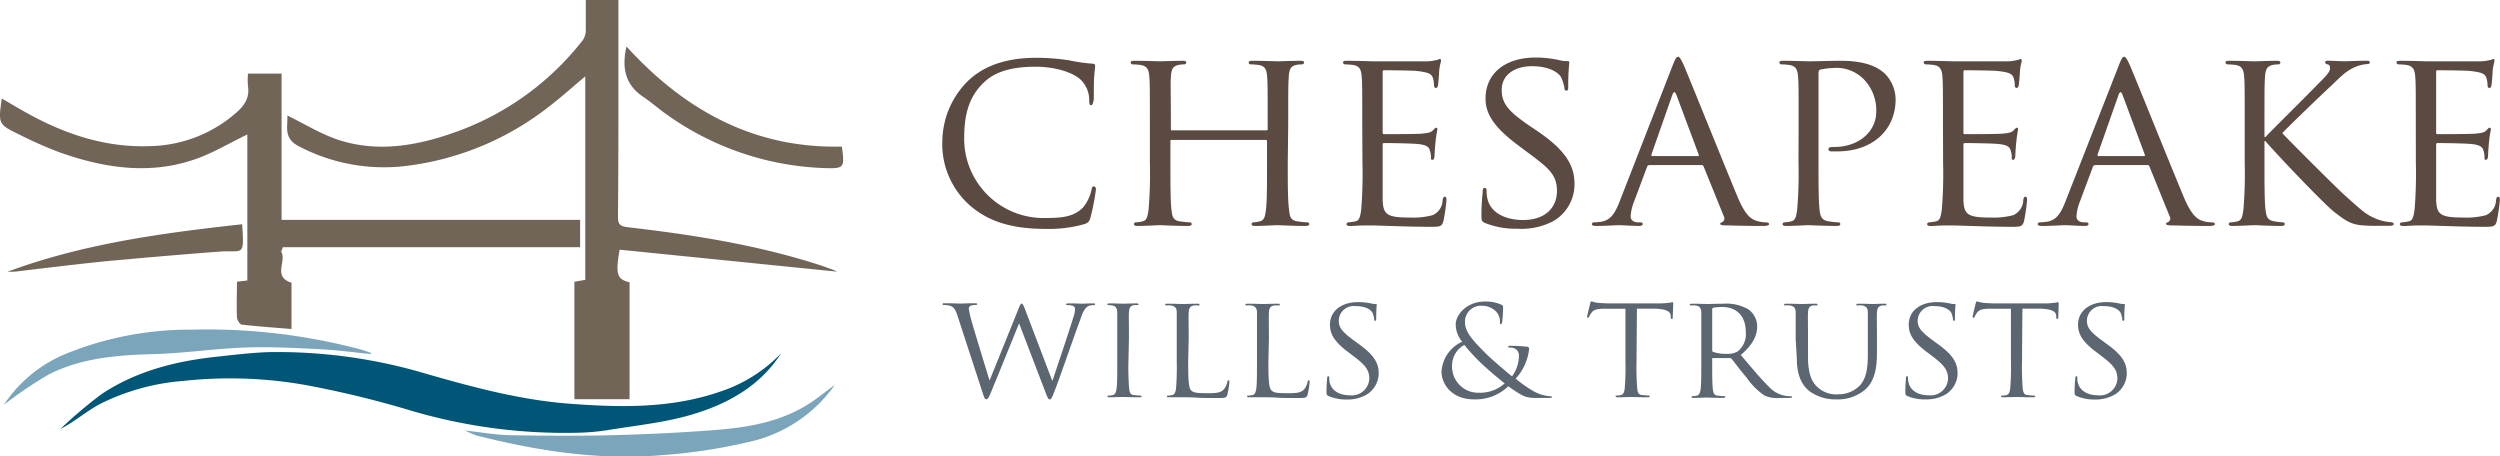
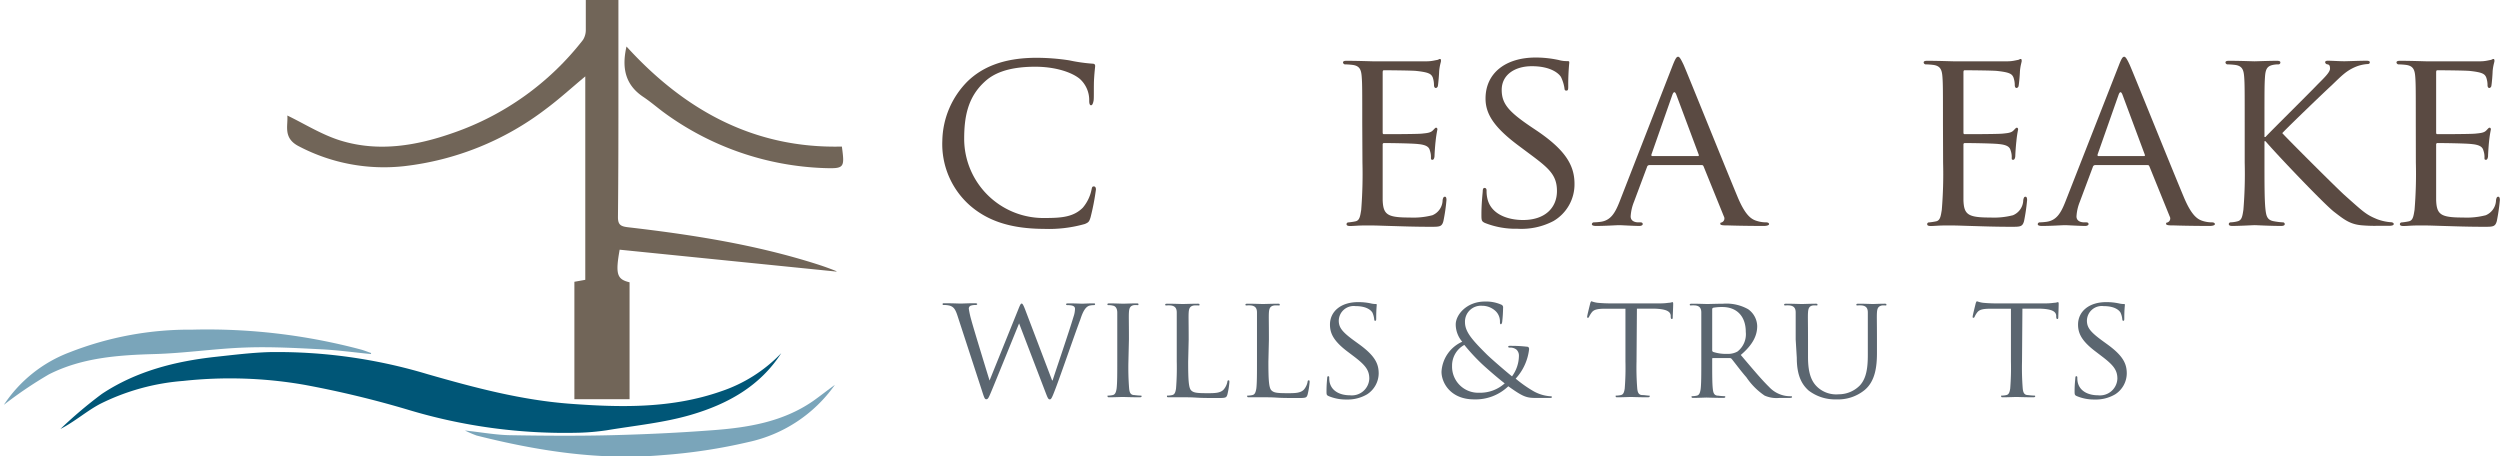
<svg xmlns="http://www.w3.org/2000/svg" id="Layer_1" data-name="Layer 1" viewBox="0 0 383.28 69.93">
  <defs>
    <style>.cls-1{fill:#716558;}.cls-2{fill:#005677;}.cls-3{fill:#7aa5ba;}.cls-4{fill:#5a4a42;}.cls-5{fill:#5b6670;}</style>
  </defs>
  <path class="cls-1" d="M96.52,61.2H88.06v-18l1.67-.3V11.71c-2.07,1.72-4,3.49-6.12,5.06A44,44,0,0,1,62,25.47a28.05,28.05,0,0,1-16.1-3c-2.58-1.27-1.71-3.19-1.85-4.76,2.65,1.28,5.27,2.94,8.13,3.83,5.82,1.8,11.63.82,17.25-1.15A43,43,0,0,0,89.37,6.13a2.83,2.83,0,0,0,.44-1.53c0-1.49,0-3,0-4.6h5c0,4.23,0,8.45,0,12.67,0,6.88,0,13.76-.07,20.63,0,1.17.44,1.41,1.53,1.54,9.86,1.14,19.64,2.67,29.13,5.71.93.3,1.85.63,2.77,1,.07,0,.09.2,0,.08L95,38.28c-.67,3.76-.41,4.54,1.52,5Z" />
-   <path class="cls-1" d="M43.1,38.58c.91,1.46-1.36,3.83,1.59,4.77v7.09c-2.58-.21-5.09-.38-7.59-.67-.31,0-.75-.71-.77-1.1-.08-1.8,0-3.61,0-5.48L37.92,43V20.62c-2.8,1.33-5.5,3-8.44,3.94-6.86,2.24-13.67,1.15-20.31-1.19a63.73,63.73,0,0,1-6.23-2.75C-.28,19.06-.27,19,.27,15.1c1.44.83,2.77,1.64,4.15,2.39,5.89,3.22,12.12,5.23,18.92,4.9a20.58,20.58,0,0,0,12.94-5.17c1.25-1.11,2-2.28,1.74-4a11.26,11.26,0,0,1,0-1.94h5.15V33.71H88.94V37.9H43.38Z" />
  <path class="cls-2" d="M119.78,54.14c-3.29,5.12-8.32,7.84-13.85,9.46-4.17,1.22-8.56,1.64-12.87,2.36a35.67,35.67,0,0,1-4.26.38,83.23,83.23,0,0,1-26.37-3.56A153.43,153.43,0,0,0,46.69,59,66.47,66.47,0,0,0,28.1,58.4a34.37,34.37,0,0,0-12.72,3.51C13.3,63,11.47,64.64,9.26,65.77a67.28,67.28,0,0,1,6.36-5.38c5.25-3.48,11.22-5,17.41-5.68,2.78-.3,5.56-.65,8.35-.73a80,80,0,0,1,24.15,3.38c7.22,2.07,14.44,4,22,4.55,7.77.57,15.47.72,23-1.91A22.78,22.78,0,0,0,119.78,54.14Z" />
  <path class="cls-1" d="M129.07,22.47c.44,3.25.38,3.4-2.67,3.3a44.17,44.17,0,0,1-24.73-8.61c-1-.75-2-1.61-3.1-2.34-2.75-1.86-3.26-4.47-2.52-7.69C104.93,16.88,115.6,22.8,129.07,22.47Z" />
  <path class="cls-3" d="M128,59a21.87,21.87,0,0,1-13.25,8.77,84.78,84.78,0,0,1-13.11,2c-9.69.85-19.19-.63-28.58-3A17.19,17.19,0,0,1,71.28,66c2.64.29,4.76.68,6.88.72,5.21.09,10.43.13,15.63,0s10.29-.37,15.42-.76c5.43-.4,10.78-1.26,15.42-4.46C125.78,60.69,126.88,59.81,128,59Z" />
  <path class="cls-3" d="M56.86,54.28c-2.56-.25-5.11-.61-7.67-.73-3.85-.2-7.72-.41-11.57-.27-4.64.16-9.26.87-13.9,1-5.6.16-11.15.55-16.21,3.11A62,62,0,0,0,.59,62.07,20.92,20.92,0,0,1,10.71,54a50.29,50.29,0,0,1,18.78-3.46,91.52,91.52,0,0,1,25.89,3.06c.51.14,1,.35,1.52.52Z" />
-   <path class="cls-1" d="M37.13,34.38c.32,5.12.22,3.94-3.54,4.2C28,39,22.37,39.49,16.76,40c-4.48.44-9,1-13.43,1.52a11.26,11.26,0,0,1-2.18.14C12.71,37.37,24.83,35.73,37.13,34.38Z" />
  <path class="cls-4" d="M148.69,31.49a12.54,12.54,0,0,1-4.22-9.92,13.22,13.22,0,0,1,3.9-9.13c2.09-2,5.24-3.58,10.55-3.58a33.34,33.34,0,0,1,5,.39,25.8,25.8,0,0,0,3.54.51c.36,0,.44.16.44.35s-.08.67-.16,1.89,0,3-.08,3.43-.2.71-.39.71-.28-.24-.28-.71a4.36,4.36,0,0,0-1.46-3.35c-1.21-1-3.73-1.85-6.81-1.85-4.44,0-6.57,1.18-7.79,2.33-2.56,2.36-3.11,5.35-3.11,8.74a12.16,12.16,0,0,0,12.48,12.12c2.6,0,4.33-.2,5.71-1.58a6.19,6.19,0,0,0,1.34-2.79c.07-.35.11-.47.35-.47s.32.23.32.47a35.91,35.91,0,0,1-.83,4.29c-.2.63-.28.75-.87,1a20.2,20.2,0,0,1-6.26.75C154.91,35.07,151.4,33.85,148.69,31.49Z" />
-   <path class="cls-4" d="M197.43,24.92c0,3.22,0,5.86.2,7.24.11,1,.19,1.61,1.25,1.77a13.44,13.44,0,0,0,1.54.16.27.27,0,0,1,.31.27c0,.16-.19.28-.59.28-1.89,0-4.09-.12-4.29-.12s-2.4.12-3.42.12c-.39,0-.55-.08-.55-.28a.27.27,0,0,1,.27-.27,4.6,4.6,0,0,0,1-.16c.71-.16.82-.83.94-1.81.16-1.38.16-3.9.16-7.12V21.65c0-.16-.08-.2-.2-.2H179.64c-.12,0-.2,0-.2.2V25c0,3.22,0,5.78.16,7.16.11,1,.23,1.61,1.25,1.77a14,14,0,0,0,1.58.16.26.26,0,0,1,.27.27c0,.16-.15.28-.55.28-1.93,0-4.13-.12-4.29-.12s-2.4.12-3.46.12c-.36,0-.55-.08-.55-.28a.27.27,0,0,1,.27-.27,5,5,0,0,0,1.07-.16c.67-.16.74-.79.9-1.77a67.27,67.27,0,0,0,.2-7.24V19c0-5.2,0-6.14-.08-7.2s-.28-1.7-1.42-1.85a10.77,10.77,0,0,0-1.18-.08.33.33,0,0,1-.27-.28c0-.19.15-.27.55-.27,1.57,0,3.78.08,4,.08s2.36-.08,3.43-.08c.39,0,.55.08.55.27a.34.34,0,0,1-.28.28,3.77,3.77,0,0,0-.86.08c-.95.19-1.14.67-1.22,1.85s0,2.08,0,7.28v.71c0,.19.08.19.2.19h14.44c.12,0,.2,0,.2-.19v-.71c0-5.2,0-6.22-.08-7.28s-.24-1.7-1.38-1.85a10.77,10.77,0,0,0-1.18-.08.29.29,0,0,1-.27-.28c0-.19.15-.27.55-.27,1.53,0,3.78.08,3.93.08s2.4-.08,3.43-.08c.39,0,.59.08.59.27a.34.34,0,0,1-.32.28,4,4,0,0,0-.86.08c-.91.19-1.1.67-1.18,1.85s-.08,2-.08,7.2Z" />
  <path class="cls-4" d="M208.85,19c0-5.2,0-6.14-.08-7.2s-.27-1.7-1.41-1.85a11.12,11.12,0,0,0-1.18-.08.34.34,0,0,1-.28-.28c0-.19.16-.27.55-.27,1.58,0,3.82.08,4,.08s7.48,0,8.26,0,1.3-.16,1.58-.2.31-.16.47-.16.16.16.16.32-.2.63-.28,1.57c0,.32-.12,1.81-.19,2.21,0,.15-.16.35-.32.35s-.28-.16-.28-.43a3.81,3.81,0,0,0-.19-1.18c-.24-.55-.59-.79-2.48-1-.59-.08-4.61-.11-5-.11-.16,0-.2.11-.2.35v9.09c0,.24,0,.36.2.36.43,0,5,0,5.78-.08s1.34-.12,1.7-.48.39-.43.51-.43.2.08.2.28a17.73,17.73,0,0,0-.28,1.85c-.08.67-.16,1.93-.16,2.16s-.08.63-.31.63-.24-.12-.24-.31a2.89,2.89,0,0,0-.16-1.1c-.11-.48-.43-.87-1.77-1-.94-.12-4.64-.16-5.23-.16a.21.21,0,0,0-.24.24v2.8c0,1.14,0,5,0,5.7.08,2.25.71,2.68,4.13,2.68A11.71,11.71,0,0,0,219.6,33a2.55,2.55,0,0,0,1.57-2.33c.08-.39.16-.51.36-.51s.23.28.23.51a26.94,26.94,0,0,1-.47,3.23c-.23.87-.59.87-1.93.87-2.6,0-4.6-.08-6-.12s-2.36-.08-2.87-.08c-.08,0-.75,0-1.5,0s-1.46.08-2,.08c-.35,0-.55-.08-.55-.28a.27.27,0,0,1,.28-.27,10.07,10.07,0,0,0,1.06-.16c.67-.12.75-.79.91-1.77a70.8,70.8,0,0,0,.19-7.24Z" />
  <path class="cls-4" d="M227.63,34.17c-.47-.24-.51-.36-.51-1.26,0-1.66.16-3,.2-3.54,0-.36.08-.56.27-.56s.32.12.32.4a5,5,0,0,0,.12,1.22c.55,2.44,3.15,3.3,5.47,3.3,3.42,0,5.2-1.92,5.2-4.44s-1.3-3.55-4.37-5.83l-1.58-1.18c-3.74-2.8-5-4.84-5-7.17,0-3.93,3.11-6.29,7.68-6.29a16.58,16.58,0,0,1,3.58.39,4.41,4.41,0,0,0,1.22.16c.28,0,.36,0,.36.23a35.07,35.07,0,0,0-.16,3.55c0,.51,0,.74-.28.74s-.27-.15-.31-.43a6.09,6.09,0,0,0-.52-1.65c-.23-.4-1.37-1.66-4.48-1.66-2.52,0-4.61,1.26-4.61,3.63,0,2.12,1.06,3.34,4.49,5.66l1,.67c4.22,2.88,5.67,5.2,5.67,8.07a6.52,6.52,0,0,1-3.23,5.71,10.55,10.55,0,0,1-5.51,1.18A12.74,12.74,0,0,1,227.63,34.17Z" />
  <path class="cls-4" d="M256.45,10c.44-1.1.6-1.3.83-1.3s.47.47.83,1.22c.63,1.42,6.18,15.23,8.3,20.31,1.26,3,2.21,3.43,3,3.66a4.71,4.71,0,0,0,1.37.2c.2,0,.44.08.44.27s-.4.28-.79.28-3.07,0-5.47-.08c-.67,0-1.22,0-1.22-.24s.08-.15.23-.23a.64.64,0,0,0,.32-.91l-3.11-7.67c-.08-.16-.12-.2-.32-.2h-8a.37.37,0,0,0-.35.28l-2,5.35a7,7,0,0,0-.51,2.24c0,.67.59.91,1.18.91h.31c.28,0,.36.12.36.27s-.2.28-.51.28c-.83,0-2.72-.12-3.11-.12s-2.09.12-3.51.12c-.43,0-.67-.08-.67-.28a.31.31,0,0,1,.32-.27,9.3,9.3,0,0,0,1-.08c1.58-.2,2.25-1.38,2.92-3.07Zm3.86,13.93c.16,0,.16-.08.12-.23L257,14.52q-.3-.77-.6,0l-3.22,9.18c0,.15,0,.23.11.23Z" />
-   <path class="cls-4" d="M275.75,19c0-5.2,0-6.14-.08-7.2s-.28-1.7-1.42-1.85a10.77,10.77,0,0,0-1.18-.08.33.33,0,0,1-.27-.28c0-.19.15-.27.55-.27,1.57,0,3.74.08,4,.08.75,0,3.35-.08,4.92-.08,4.45,0,6,1.38,6.62,1.89a5.66,5.66,0,0,1,1.73,4c0,4.8-3.62,8-8.94,8-.19,0-.78,0-1,0a.38.38,0,0,1-.36-.32c0-.28.2-.36.91-.36,3.74,0,6.42-2.36,6.42-5.39a6.81,6.81,0,0,0-2-5.08A5.9,5.9,0,0,0,281,10.43a11.37,11.37,0,0,0-1.92.24c-.2,0-.28.27-.28.63V24.92c0,3.22,0,5.86.16,7.24.12,1,.31,1.61,1.37,1.77a12.6,12.6,0,0,0,1.54.16.26.26,0,0,1,.27.27c0,.16-.15.28-.55.28-1.89,0-4.17-.12-4.33-.12s-2.36.12-3.42.12c-.36,0-.55-.08-.55-.28a.27.27,0,0,1,.27-.27,5,5,0,0,0,1.07-.16c.67-.16.74-.79.9-1.77a67.27,67.27,0,0,0,.2-7.24Z" />
  <path class="cls-4" d="M297.88,19c0-5.2,0-6.14-.08-7.2s-.28-1.7-1.42-1.85a11.12,11.12,0,0,0-1.18-.08.34.34,0,0,1-.28-.28c0-.19.16-.27.56-.27,1.57,0,3.81.08,4,.08s7.48,0,8.27,0,1.3-.16,1.57-.2.32-.16.47-.16.16.16.16.32-.19.63-.27,1.57c0,.32-.12,1.81-.2,2.21,0,.15-.16.35-.32.35s-.27-.16-.27-.43a3.58,3.58,0,0,0-.2-1.18c-.23-.55-.59-.79-2.48-1-.59-.08-4.6-.11-5-.11-.15,0-.19.11-.19.35v9.09c0,.24,0,.36.19.36.44,0,5,0,5.79-.08s1.34-.12,1.69-.48.4-.43.51-.43.2.08.2.28a16.26,16.26,0,0,0-.27,1.85c-.08.67-.16,1.93-.16,2.16s-.08.63-.32.63-.23-.12-.23-.31a2.89,2.89,0,0,0-.16-1.1c-.12-.48-.43-.87-1.77-1-.95-.12-4.65-.16-5.24-.16-.19,0-.23.12-.23.24v2.8c0,1.14,0,5,0,5.7.07,2.25.7,2.68,4.13,2.68a11.64,11.64,0,0,0,3.46-.35,2.56,2.56,0,0,0,1.58-2.33c.08-.39.15-.51.35-.51s.24.28.24.51a29.15,29.15,0,0,1-.47,3.23c-.24.87-.59.87-1.93.87-2.6,0-4.61-.08-6-.12s-2.36-.08-2.87-.08c-.08,0-.75,0-1.5,0s-1.45.08-2,.08c-.36,0-.55-.08-.55-.28a.26.26,0,0,1,.27-.27,9.34,9.34,0,0,0,1.06-.16c.67-.12.75-.79.91-1.77a67.27,67.27,0,0,0,.2-7.24Z" />
  <path class="cls-4" d="M324.85,10c.43-1.1.59-1.3.82-1.3s.48.47.83,1.22c.63,1.42,6.18,15.23,8.31,20.31,1.26,3,2.2,3.43,2.95,3.66a4.72,4.72,0,0,0,1.38.2c.19,0,.43.08.43.27s-.39.28-.79.28-3.07,0-5.47-.08c-.67,0-1.22,0-1.22-.24s.08-.15.24-.23a.64.64,0,0,0,.31-.91l-3.11-7.67c-.08-.16-.12-.2-.31-.2h-8a.37.37,0,0,0-.36.28l-2,5.35a7,7,0,0,0-.51,2.24c0,.67.59.91,1.18.91h.32c.27,0,.35.12.35.27s-.2.28-.51.28c-.83,0-2.72-.12-3.11-.12s-2.09.12-3.5.12c-.44,0-.67-.08-.67-.28a.3.3,0,0,1,.31-.27,9.3,9.3,0,0,0,1-.08c1.58-.2,2.25-1.38,2.92-3.07Zm3.85,13.93c.16,0,.16-.08.12-.23l-3.42-9.18c-.2-.51-.4-.51-.59,0l-3.23,9.18c0,.15,0,.23.12.23Z" />
  <path class="cls-4" d="M344.14,19c0-5.2,0-6.14-.08-7.2s-.27-1.7-1.41-1.85a11.13,11.13,0,0,0-1.19-.08.34.34,0,0,1-.27-.28c0-.19.16-.27.55-.27,1.58,0,3.7.08,3.9.08s2.4-.08,3.42-.08c.4,0,.55.08.55.27a.29.29,0,0,1-.27.28,4,4,0,0,0-.87.08c-.9.19-1.14.67-1.22,1.85s-.08,2-.08,7.2v2h.16c.55-.63,6.73-6.73,8-8.07,1-1,1.89-1.85,1.89-2.4s-.16-.63-.43-.67a.38.38,0,0,1-.32-.32c0-.15.16-.23.4-.23.71,0,1.77.08,2.59.08.2,0,2.48-.08,3.35-.08.35,0,.51.08.51.23s-.08.28-.35.28a5.86,5.86,0,0,0-1.93.47c-1.42.63-2.09,1.38-3.62,2.84-.87.78-6.77,6.45-7.52,7.28.9,1,8.11,8.19,9.53,9.49,2.91,2.59,3.3,3,5,3.7a7.57,7.57,0,0,0,2.13.47c.24,0,.43.12.43.27s-.15.28-.74.28h-1.78a22.22,22.22,0,0,1-2.4-.08c-1.81-.16-2.71-.9-4.21-2.05S349,23.62,347.33,21.65h-.16v3.27c0,3.22,0,5.86.16,7.24.12,1,.28,1.61,1.34,1.77a9.78,9.78,0,0,0,1.34.16.27.27,0,0,1,.27.27c0,.16-.16.28-.55.28-1.69,0-3.78-.12-4.05-.12s-2.36.12-3.43.12c-.35,0-.55-.08-.55-.28a.27.27,0,0,1,.28-.27,5,5,0,0,0,1.06-.16c.67-.16.75-.79.9-1.77a67.27,67.27,0,0,0,.2-7.24Z" />
  <path class="cls-4" d="M370.37,19c0-5.2,0-6.14-.08-7.2s-.28-1.7-1.42-1.85a11.12,11.12,0,0,0-1.18-.08.34.34,0,0,1-.28-.28c0-.19.16-.27.55-.27,1.58,0,3.82.08,4,.08s7.48,0,8.27,0,1.3-.16,1.57-.2.32-.16.47-.16.16.16.16.32-.2.63-.28,1.57c0,.32-.11,1.81-.19,2.21,0,.15-.16.35-.32.35s-.27-.16-.27-.43a3.58,3.58,0,0,0-.2-1.18c-.23-.55-.59-.79-2.48-1-.59-.08-4.61-.11-5-.11-.16,0-.2.11-.2.35v9.09c0,.24,0,.36.2.36.43,0,5,0,5.79-.08s1.34-.12,1.69-.48.39-.43.51-.43.2.08.2.28a17.73,17.73,0,0,0-.28,1.85c-.07.67-.15,1.93-.15,2.16s-.08.63-.32.63-.23-.12-.23-.31a2.89,2.89,0,0,0-.16-1.1c-.12-.48-.44-.87-1.77-1-.95-.12-4.65-.16-5.24-.16a.21.21,0,0,0-.24.24v2.8c0,1.14,0,5,0,5.7.08,2.25.71,2.68,4.14,2.68a11.64,11.64,0,0,0,3.46-.35,2.56,2.56,0,0,0,1.58-2.33c.08-.39.15-.51.35-.51s.24.28.24.51a29.15,29.15,0,0,1-.47,3.23c-.24.87-.6.87-1.93.87-2.6,0-4.61-.08-6-.12s-2.36-.08-2.87-.08c-.08,0-.75,0-1.5,0s-1.45.08-2,.08c-.36,0-.56-.08-.56-.28a.27.27,0,0,1,.28-.27,9.34,9.34,0,0,0,1.06-.16c.67-.12.75-.79.91-1.77a67.27,67.27,0,0,0,.2-7.24Z" />
  <path class="cls-5" d="M161.3,58.32h.08c.56-1.75,2.47-7.3,3.2-9.75a3.89,3.89,0,0,0,.23-1.22c0-.35-.23-.57-1.18-.57-.11,0-.19-.06-.19-.14s.1-.13.35-.13c1.06,0,1.94.05,2.12.05s1-.05,1.69-.05c.18,0,.29,0,.29.11s-.06.16-.19.16a2.76,2.76,0,0,0-.71.09c-.62.21-1,1-1.35,2.07-.91,2.42-3,8.51-3.82,10.65-.54,1.41-.65,1.64-.88,1.64s-.33-.25-.62-1l-4.08-10.65h0c-.75,1.83-3.59,8.85-4.34,10.63-.34.8-.44,1-.69,1s-.31-.21-.73-1.51l-3.7-11.34c-.33-1-.6-1.3-1.14-1.49a3.48,3.48,0,0,0-.94-.11c-.1,0-.19,0-.19-.14s.13-.13.34-.13c1.08,0,2.22.05,2.45.05s1.1-.05,2.14-.05c.29,0,.38.05.38.13s-.11.14-.21.14a2.27,2.27,0,0,0-.81.11.49.49,0,0,0-.27.46,13.08,13.08,0,0,0,.39,1.76c.32,1.22,2.48,8.24,2.79,9.25h0l4.41-10.92c.31-.78.39-.88.52-.88s.27.25.52.9Z" />
  <path class="cls-5" d="M173,55.42a40.55,40.55,0,0,0,.11,4.15c.06.55.18,1,.81,1a9.23,9.23,0,0,0,.93.08c.13,0,.17,0,.17.11s-.11.15-.33.15c-1.15,0-2.46-.05-2.56-.05s-1.42.05-2,.05c-.23,0-.33,0-.33-.15s0-.11.16-.11a3.4,3.4,0,0,0,.63-.08c.41-.08.52-.5.6-1,.1-.81.1-2.32.1-4.15V52.05c0-3,0-3.52,0-4.13s-.25-1-.7-1.07a2.77,2.77,0,0,0-.65-.07c-.08,0-.16,0-.16-.12s.1-.15.33-.15c.68,0,2,.05,2.1.05s1.41-.05,2-.05c.22,0,.33,0,.33.15s-.08.12-.17.12a3,3,0,0,0-.52,0c-.56.1-.73.42-.77,1.09s0,1.15,0,4.13Z" />
  <path class="cls-5" d="M182.16,55.46c0,2.81.08,4,.45,4.38s.88.44,2.5.44c1.1,0,2,0,2.51-.58a2.61,2.61,0,0,0,.55-1.15c0-.15.06-.24.18-.24s.13.07.13.28a11.85,11.85,0,0,1-.31,1.91c-.15.44-.21.52-1.32.52-1.49,0-2.57,0-3.45-.06s-1.51-.05-2.12-.05l-.85,0-1.19,0c-.22,0-.33,0-.33-.15s0-.11.17-.11a3.29,3.29,0,0,0,.62-.08c.42-.08.52-.5.6-1a40.55,40.55,0,0,0,.11-4.15V52.05c0-3,0-3.52,0-4.13s-.21-1-.9-1.09a4,4,0,0,0-.7,0c-.09,0-.17,0-.17-.12s.1-.15.33-.15c.94,0,2.25.05,2.35.05s1.62-.05,2.25-.05c.23,0,.33,0,.33.15s-.08.12-.17.12a4.8,4.8,0,0,0-.68,0c-.6.1-.77.42-.81,1.09s0,1.15,0,4.13Z" />
  <path class="cls-5" d="M194.46,55.46c0,2.81.08,4,.46,4.38s.87.44,2.49.44c1.1,0,2,0,2.52-.58a2.59,2.59,0,0,0,.54-1.15c0-.15.06-.24.18-.24s.13.07.13.28a11.85,11.85,0,0,1-.31,1.91c-.15.44-.21.52-1.31.52-1.5,0-2.58,0-3.45-.06s-1.52-.05-2.13-.05l-.85,0-1.18,0c-.23,0-.34,0-.34-.15s0-.11.17-.11a3.19,3.19,0,0,0,.62-.08c.42-.08.52-.5.61-1,.1-.81.1-2.32.1-4.15V52.05c0-3,0-3.52,0-4.13s-.21-1-.89-1.09a4.09,4.09,0,0,0-.71,0c-.08,0-.17,0-.17-.12s.11-.15.33-.15c.94,0,2.25.05,2.35.05s1.63-.05,2.25-.05c.23,0,.33,0,.33.15s-.08.12-.16.12a4.83,4.83,0,0,0-.69,0c-.6.1-.77.42-.81,1.09s0,1.15,0,4.13Z" />
  <path class="cls-5" d="M203.68,60.72c-.29-.14-.31-.22-.31-.73,0-1,.08-1.72.1-2s.07-.31.17-.31.15.06.15.22a3.14,3.14,0,0,0,.06.7c.31,1.42,1.68,2,3.08,2a2.68,2.68,0,0,0,3-2.54c0-1.32-.6-2.08-2.39-3.44l-.94-.71c-2.2-1.66-2.7-2.85-2.7-4.15,0-2,1.66-3.44,4.3-3.44a9,9,0,0,1,1.94.19,3.47,3.47,0,0,0,.73.1c.16,0,.2,0,.2.13s-.08.73-.08,2c0,.3,0,.44-.15.44s-.14-.1-.16-.25a3.28,3.28,0,0,0-.27-1c-.13-.21-.69-1-2.6-1a2.29,2.29,0,0,0-2.56,2.22c0,1.09.54,1.77,2.54,3.21l.58.42c2.45,1.78,3,3,3,4.49a3.88,3.88,0,0,1-1.77,3.18,5.88,5.88,0,0,1-3.14.8A6.82,6.82,0,0,1,203.68,60.72Z" />
  <path class="cls-5" d="M221,57a5.36,5.36,0,0,1,3.18-4.61,4.08,4.08,0,0,1-1-2.64c0-1.51,1.69-3.52,4.48-3.52a5.73,5.73,0,0,1,2.51.48.43.43,0,0,1,.27.48,20.69,20.69,0,0,1-.14,2.2c-.07.28-.13.32-.21.32s-.13-.08-.13-.36a2.19,2.19,0,0,0-.64-1.63,3,3,0,0,0-2.08-.84,2.44,2.44,0,0,0-2.64,2.51c0,1.49,1.12,2.73,3.28,4.89.71.71,3.27,2.91,3.93,3.42a5.42,5.42,0,0,0,1.06-3.17,1.25,1.25,0,0,0-.39-.94,1.55,1.55,0,0,0-1-.3c-.12,0-.25,0-.25-.14s.17-.13.33-.13c.5,0,1.33,0,2.5.13.31,0,.37.19.37.38a8,8,0,0,1-2.06,4.52A19.12,19.12,0,0,0,235.15,60a6.15,6.15,0,0,0,2.48.75c.19,0,.29,0,.29.13s-.17.13-.35.13h-2c-1.54,0-2-.13-4.33-1.79A7.23,7.23,0,0,1,226,61.23C222.37,61.23,221,58.67,221,57Zm9.71,1.79c-1.16-.88-3.22-2.69-3.76-3.23a30.09,30.09,0,0,1-2.45-2.68,3.6,3.6,0,0,0-1.88,3.22,4,4,0,0,0,4.16,4.11A5.61,5.61,0,0,0,230.66,58.8Z" />
  <path class="cls-5" d="M250.9,55.42a40.55,40.55,0,0,0,.11,4.15c.06.55.18,1,.81,1,.29,0,.75.08.93.08s.17,0,.17.11-.11.15-.33.15c-1.15,0-2.46-.05-2.56-.05s-1.42.05-2,.05c-.23,0-.33,0-.33-.15s0-.11.16-.11a3.4,3.4,0,0,0,.63-.08c.42-.08.52-.5.6-1a40.55,40.55,0,0,0,.11-4.15V47.33l-3.08,0c-1.29,0-1.79.15-2.12.61a3.94,3.94,0,0,0-.36.59c-.06.16-.12.19-.2.19s-.11,0-.11-.17.42-1.83.46-2,.12-.36.21-.36a4.09,4.09,0,0,0,.91.23c.6.06,1.39.09,1.65.09h7.79a8.85,8.85,0,0,0,1.48-.09c.31,0,.5-.1.58-.1s.11.12.11.23c0,.58-.07,1.9-.07,2.11s-.06.25-.14.25-.15-.06-.17-.33l0-.21c-.06-.57-.56-1-2.56-1.05l-2.62,0Z" />
  <path class="cls-5" d="M260.83,52.05c0-3,0-3.52,0-4.13s-.21-1-.89-1.09a4.09,4.09,0,0,0-.71,0c-.08,0-.17,0-.17-.12s.11-.15.34-.15c.93,0,2.24.05,2.35.05s1.81-.05,2.45-.05a6.8,6.8,0,0,1,3.8.84A3.25,3.25,0,0,1,269.4,50c0,1.41-.64,2.83-2.52,4.42,1.71,2,3.12,3.71,4.33,4.89a4.45,4.45,0,0,0,2.54,1.38,5.1,5.1,0,0,0,.81.06c.1,0,.18,0,.18.11s-.12.15-.49.15h-1.48a4.54,4.54,0,0,1-2.23-.36,10.42,10.42,0,0,1-2.8-2.81c-.88-1-1.85-2.33-2.27-2.83a.33.33,0,0,0-.27-.11l-2.56,0c-.1,0-.14,0-.14.15v.46c0,1.83,0,3.34.1,4.15.06.55.19,1,.81,1a9.4,9.4,0,0,0,.94.08c.12,0,.16,0,.16.11s-.1.15-.33.15c-1.14,0-2.45-.05-2.56-.05s-1.33.05-1.95.05c-.23,0-.33,0-.33-.15s0-.11.16-.11a3.4,3.4,0,0,0,.63-.08c.41-.08.52-.5.6-1,.1-.81.1-2.32.1-4.15Zm1.67,1.67a.26.26,0,0,0,.14.23,6.26,6.26,0,0,0,2.18.3,2.91,2.91,0,0,0,1.56-.36,3.36,3.36,0,0,0,1.27-3c0-2.39-1.37-3.82-3.59-3.82a7.57,7.57,0,0,0-1.4.11.24.24,0,0,0-.16.23Z" />
  <path class="cls-5" d="M275.3,52.05c0-3,0-3.52,0-4.13s-.21-1-.9-1.09a4,4,0,0,0-.71,0c-.08,0-.16,0-.16-.12s.1-.15.33-.15c.94,0,2.2.05,2.39.05s1.44-.05,2.06-.05c.23,0,.33,0,.33.15s-.08.12-.16.12a3,3,0,0,0-.52,0c-.57.08-.73.42-.77,1.09s0,1.15,0,4.13v2.68c0,2.75.66,3.94,1.56,4.72a4.26,4.26,0,0,0,3.14,1,4.55,4.55,0,0,0,3.26-1.37c1-1.09,1.21-2.72,1.21-4.69V52.05c0-3,0-3.52,0-4.13s-.2-1-.89-1.09a4.09,4.09,0,0,0-.71,0c-.08,0-.16,0-.16-.12s.1-.15.33-.15c.94,0,2.08.05,2.2.05s1.13-.05,1.75-.05c.23,0,.33,0,.33.15s-.08.12-.16.12a3,3,0,0,0-.52,0c-.56.12-.73.42-.77,1.09s0,1.15,0,4.13V54.1c0,2.06-.25,4.36-1.92,5.72a6.42,6.42,0,0,1-4.28,1.41,6.69,6.69,0,0,1-4.28-1.36c-1-.9-1.81-2.23-1.81-5Z" />
-   <path class="cls-5" d="M292.42,60.72c-.29-.14-.31-.22-.31-.73,0-1,.08-1.72.1-2s.06-.31.17-.31.14.06.14.22a2.7,2.7,0,0,0,.07.7c.31,1.42,1.68,2,3.07,2a2.68,2.68,0,0,0,3-2.54c0-1.32-.61-2.08-2.39-3.44l-.94-.71c-2.2-1.66-2.7-2.85-2.7-4.15,0-2,1.66-3.44,4.3-3.44a9.12,9.12,0,0,1,1.94.19,3.49,3.49,0,0,0,.72.1c.17,0,.21,0,.21.13s-.08.73-.08,2c0,.3,0,.44-.15.44s-.14-.1-.16-.25a3.28,3.28,0,0,0-.27-1c-.13-.21-.69-1-2.6-1A2.29,2.29,0,0,0,294,49.13c0,1.09.54,1.77,2.54,3.21l.58.42c2.45,1.78,3,3,3,4.49a3.86,3.86,0,0,1-1.76,3.18,5.88,5.88,0,0,1-3.14.8A6.82,6.82,0,0,1,292.42,60.72Z" />
  <path class="cls-5" d="M310,55.42a40.55,40.55,0,0,0,.11,4.15c.06.55.19,1,.81,1a9.4,9.4,0,0,0,.94.08c.12,0,.16,0,.16.11s-.1.15-.33.15c-1.14,0-2.45-.05-2.56-.05s-1.41.05-2,.05c-.22,0-.33,0-.33-.15s0-.11.17-.11a3.29,3.29,0,0,0,.62-.08c.42-.08.52-.5.6-1a40.55,40.55,0,0,0,.11-4.15V47.33l-3.08,0c-1.29,0-1.79.15-2.12.61a3,3,0,0,0-.35.59c-.06.16-.13.19-.21.19s-.11,0-.11-.17.42-1.83.46-2,.13-.36.21-.36a4.25,4.25,0,0,0,.92.23c.6.06,1.39.09,1.64.09h7.8a8.8,8.8,0,0,0,1.47-.09c.31,0,.5-.1.58-.1s.11.12.11.23c0,.58-.06,1.9-.06,2.11s-.07.25-.15.25-.15-.06-.17-.33l0-.21c-.06-.57-.56-1-2.55-1.05l-2.63,0Z" />
  <path class="cls-5" d="M318.38,60.72c-.29-.14-.32-.22-.32-.73,0-1,.09-1.72.11-2s.06-.31.16-.31.15.06.15.22a3.14,3.14,0,0,0,.06.7c.31,1.42,1.69,2,3.08,2a2.67,2.67,0,0,0,3-2.54c0-1.32-.6-2.08-2.39-3.44l-.93-.71c-2.21-1.66-2.71-2.85-2.71-4.15,0-2,1.67-3.44,4.31-3.44a9,9,0,0,1,1.93.19,3.55,3.55,0,0,0,.73.1c.17,0,.21,0,.21.13s-.09.73-.09,2c0,.3,0,.44-.14.44s-.15-.1-.17-.25a3,3,0,0,0-.27-1c-.12-.21-.68-1-2.6-1a2.28,2.28,0,0,0-2.55,2.22c0,1.09.54,1.77,2.53,3.21l.58.42c2.46,1.78,3,3,3,4.49a3.85,3.85,0,0,1-1.77,3.18,5.83,5.83,0,0,1-3.14.8A6.81,6.81,0,0,1,318.38,60.72Z" />
</svg>